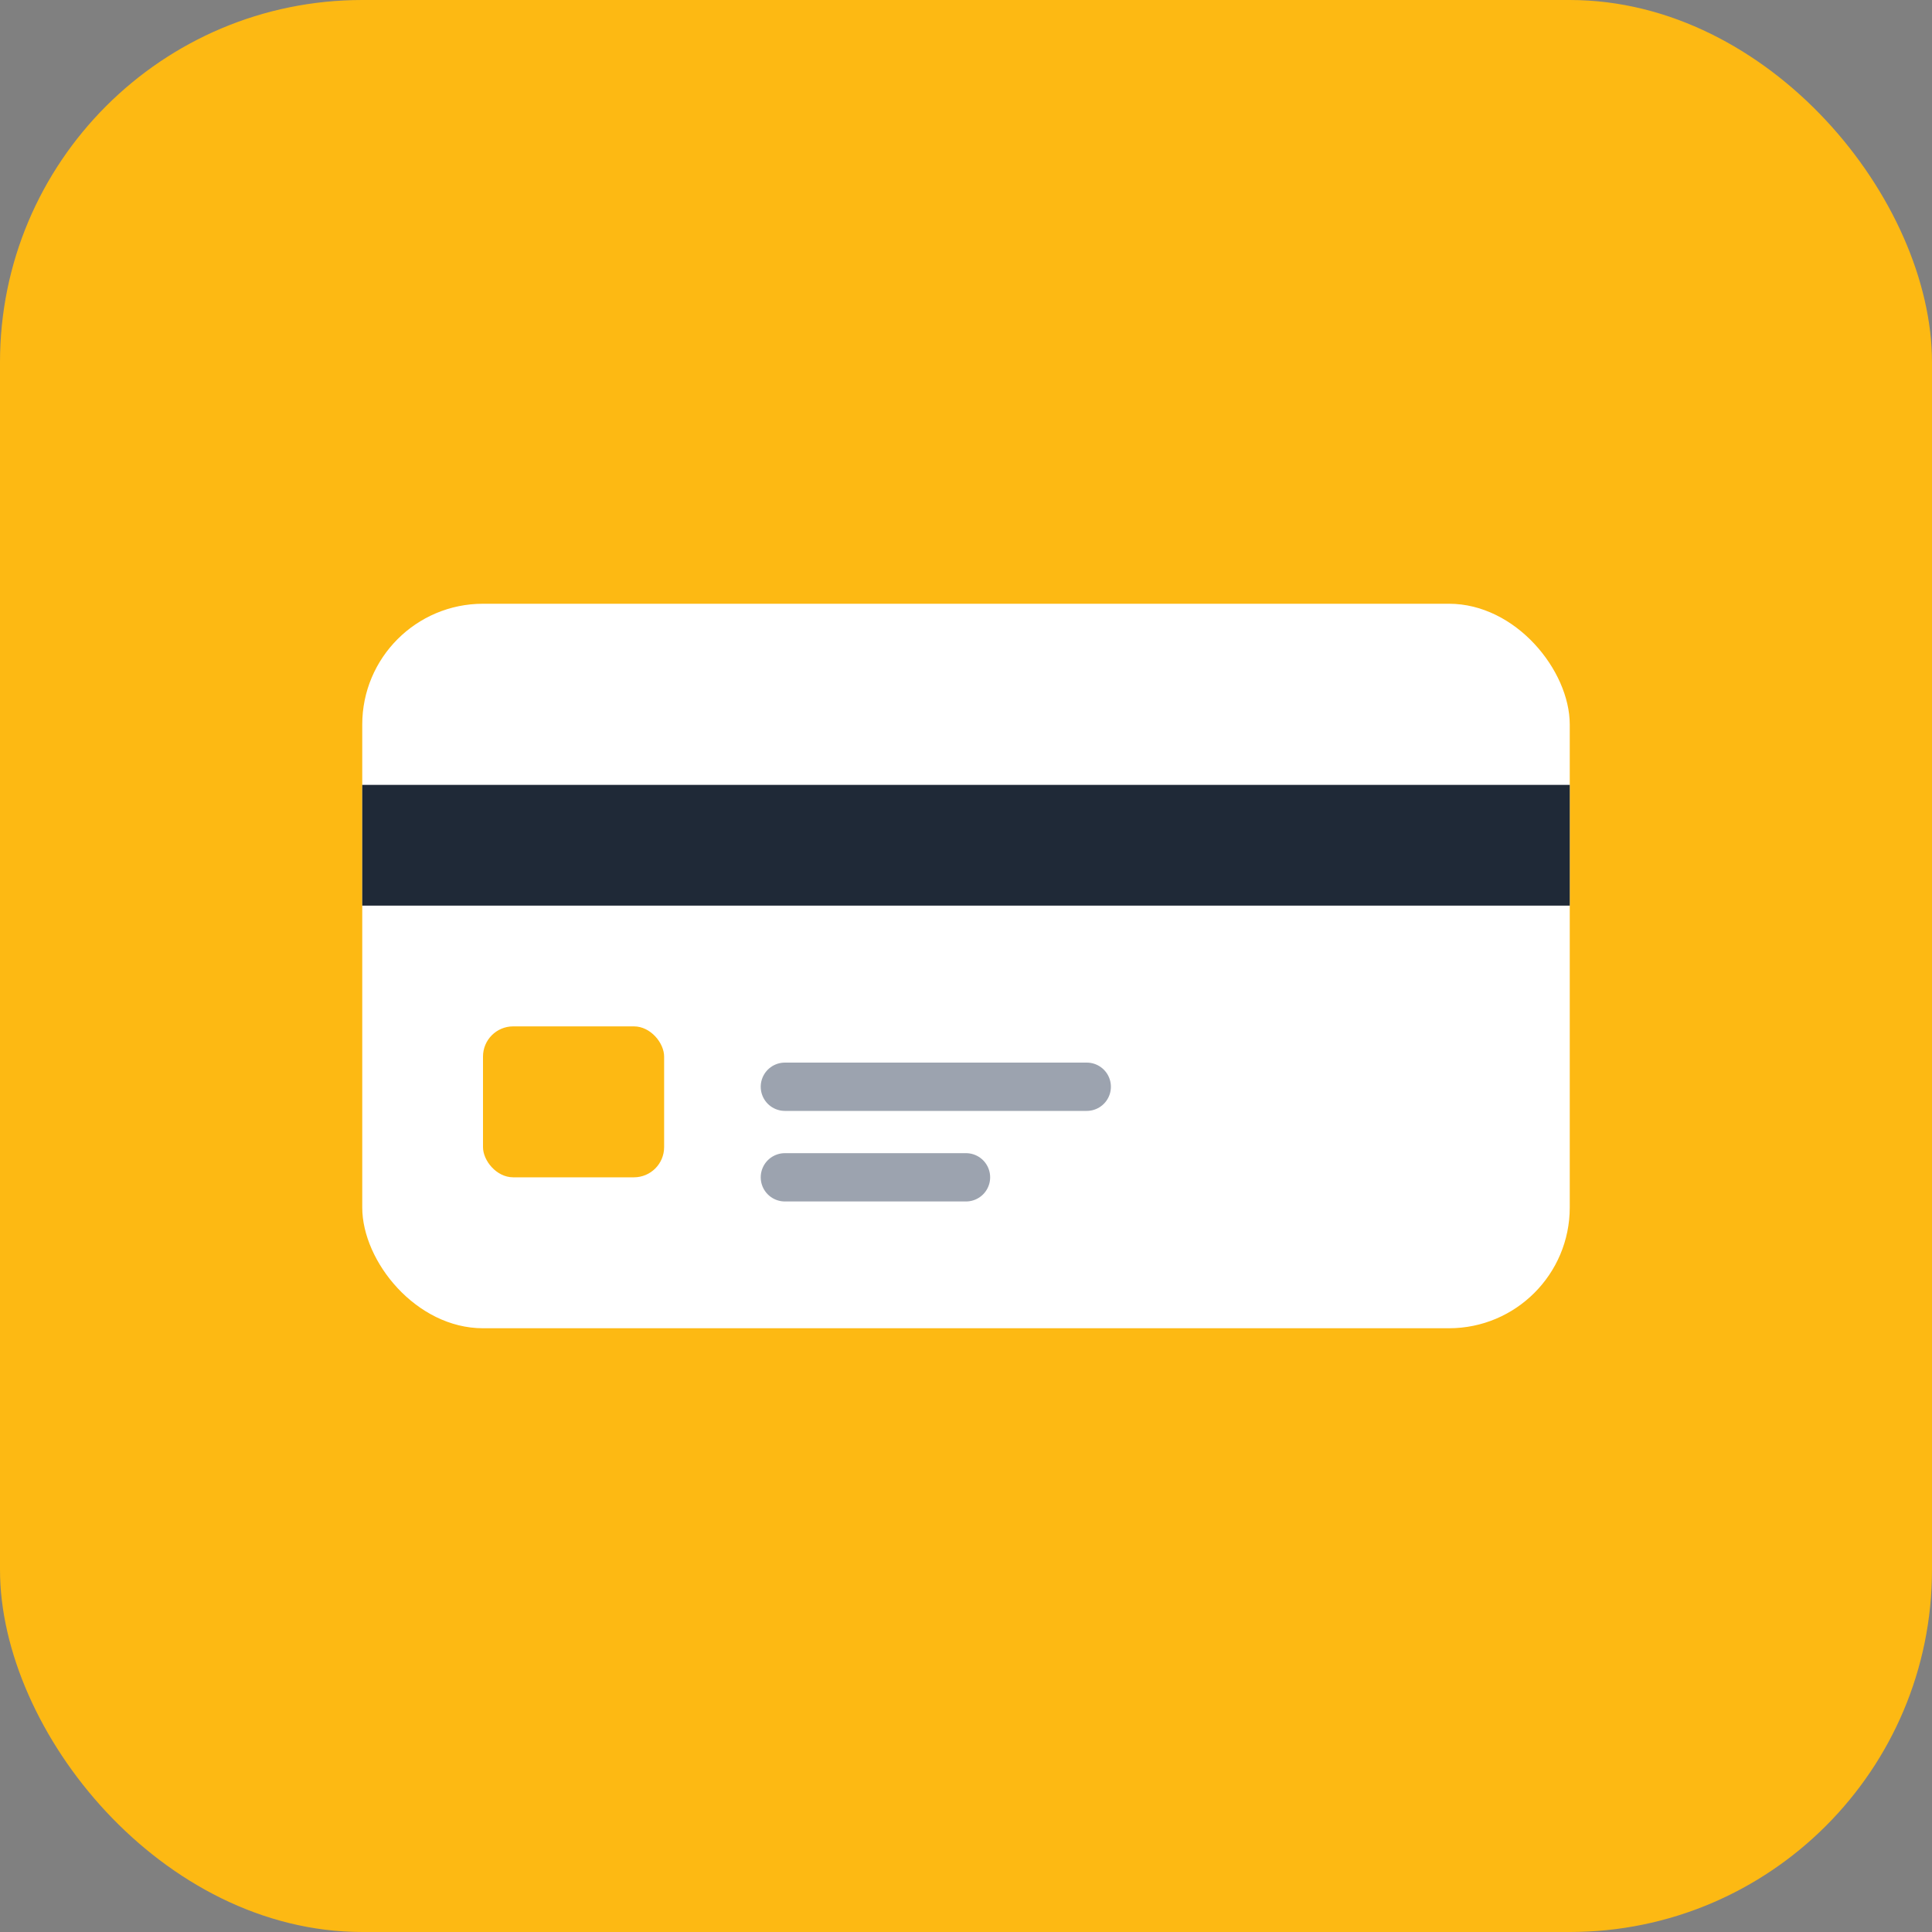
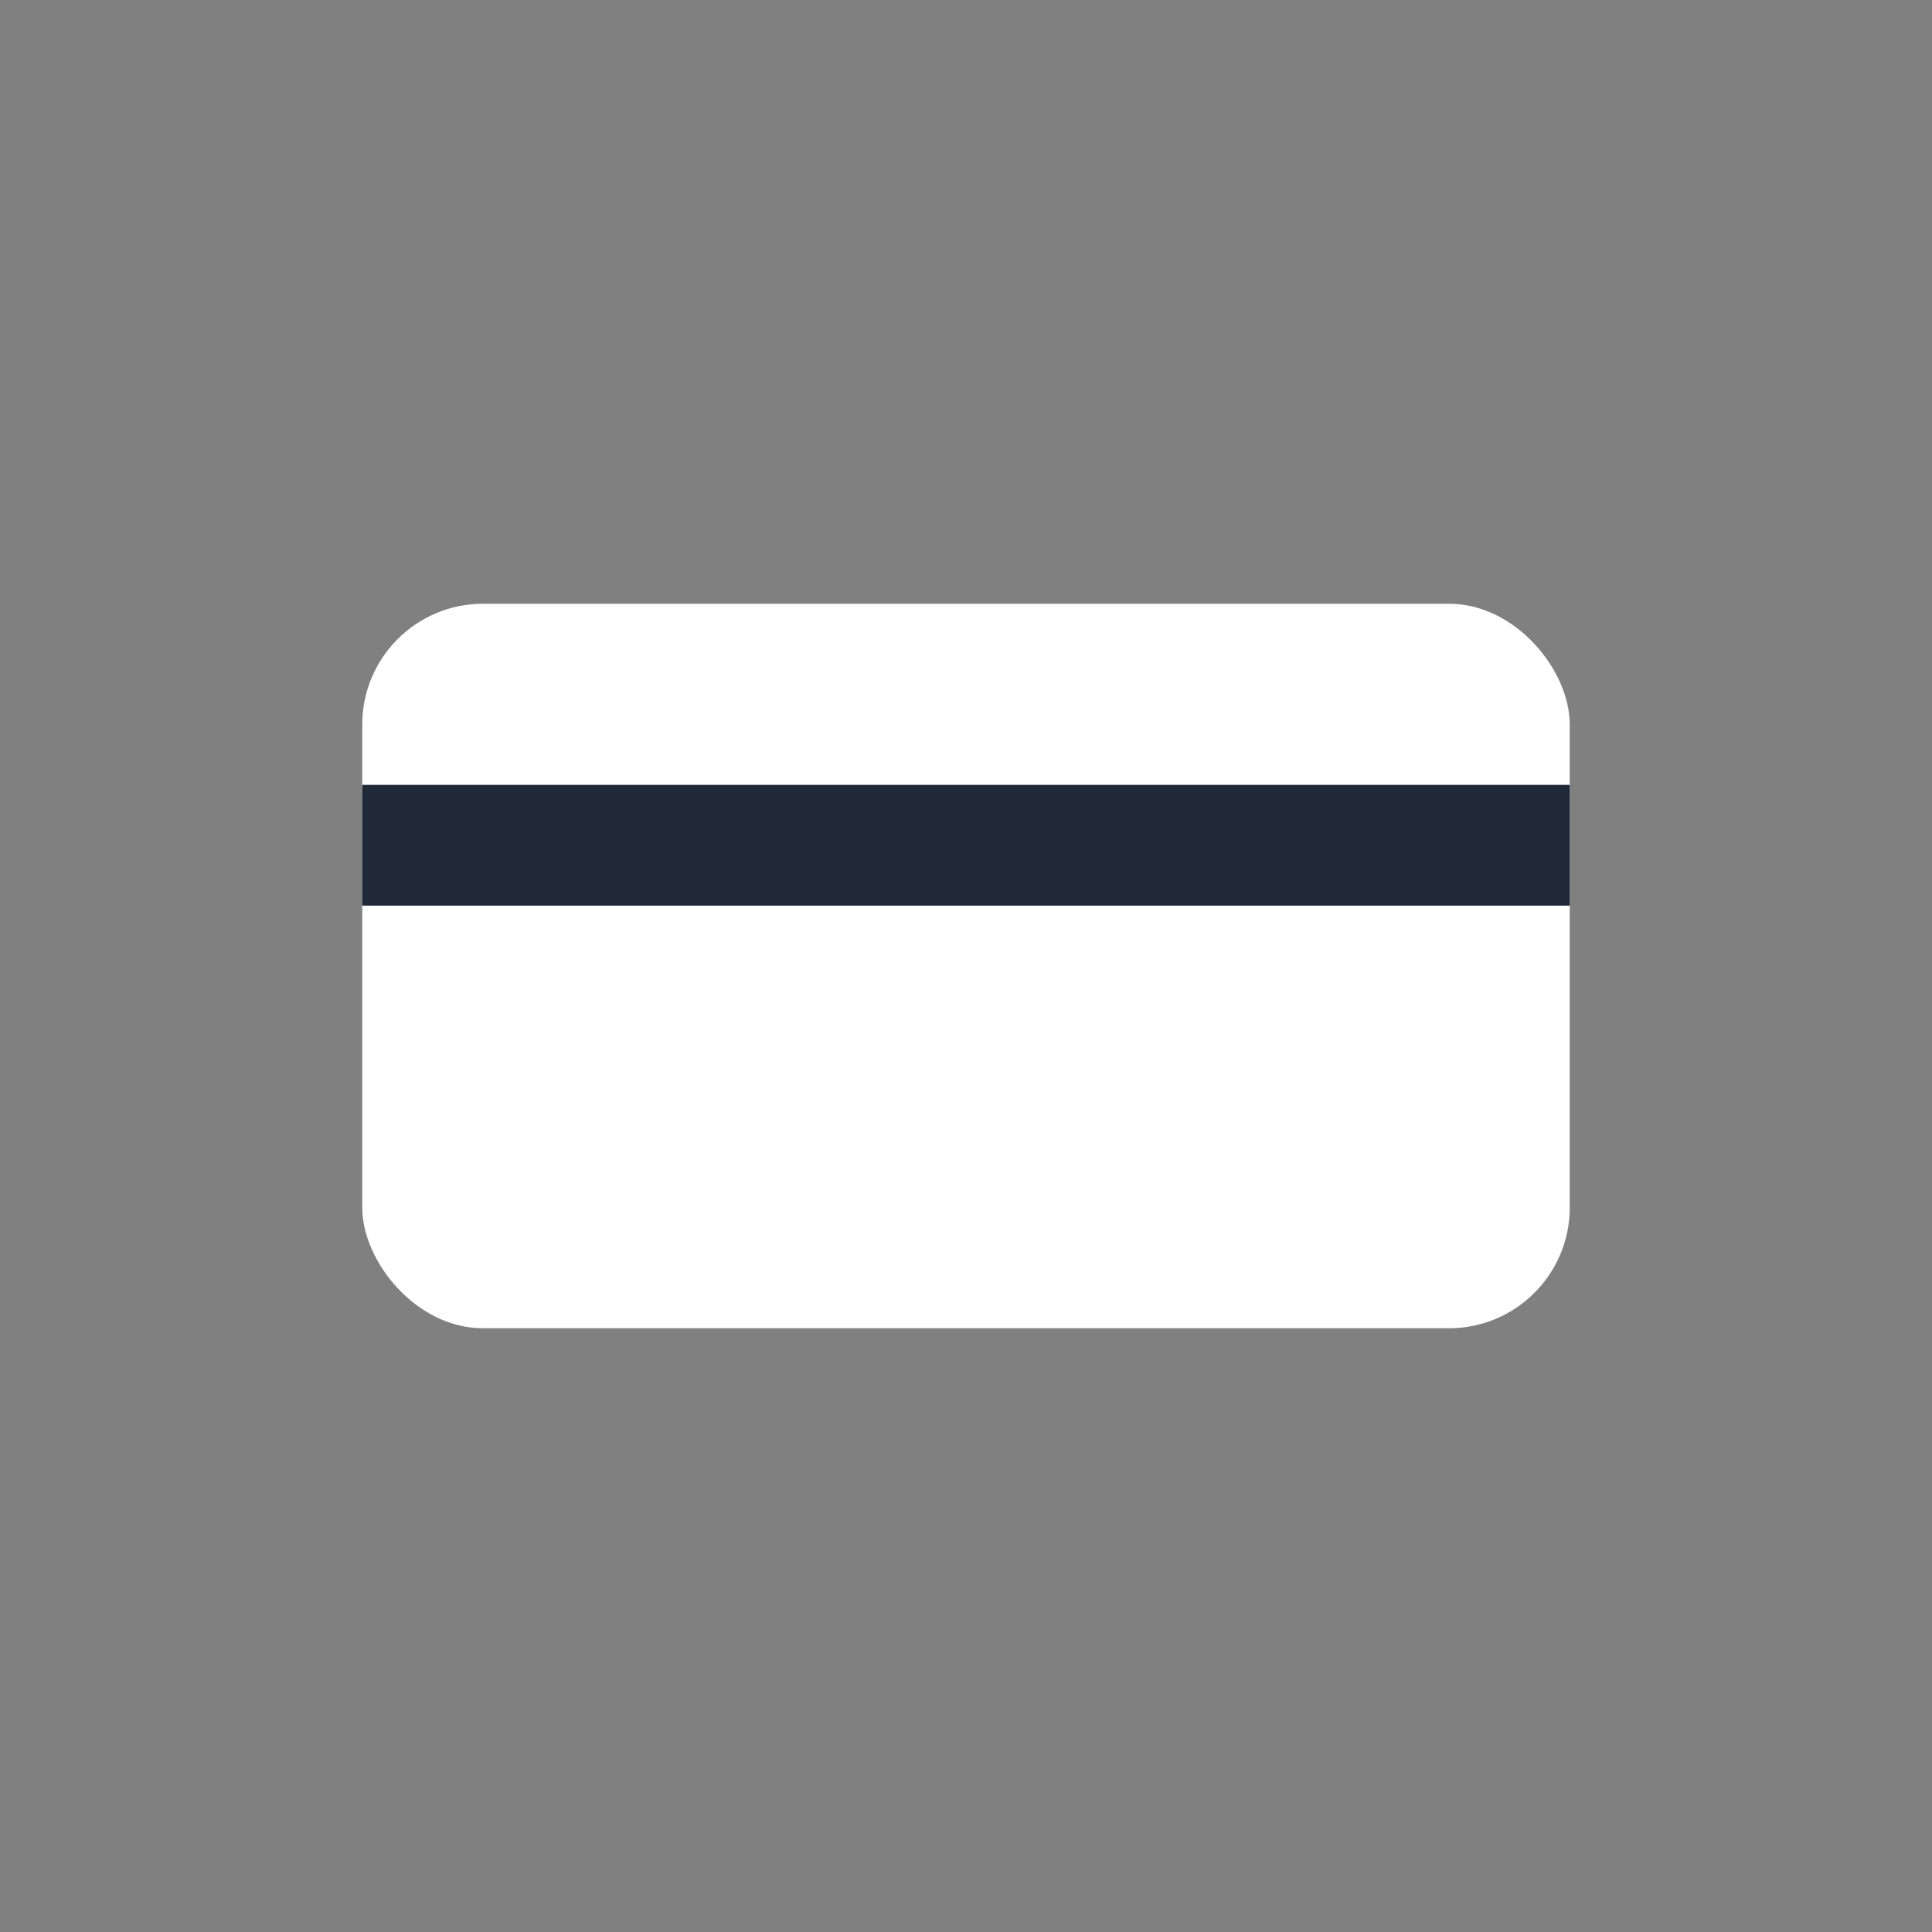
<svg xmlns="http://www.w3.org/2000/svg" width="32" height="32" viewBox="0 0 32 32" fill="none">
  <rect x="0" y="0" width="32" height="32" fill="#808080" stroke="none" />
-   <rect width="32" height="32" rx="6" fill="#FDB913" />
  <rect x="6" y="10" width="20" height="12" rx="2" fill="white" />
  <rect x="6" y="13" width="20" height="2" fill="#1F2937" />
-   <rect x="8" y="17" width="3" height="2.5" rx="0.5" fill="#FDB913" />
-   <line x1="13" y1="18" x2="18" y2="18" stroke="#9CA3AF" stroke-width="0.8" stroke-linecap="round" />
-   <line x1="13" y1="19.5" x2="16" y2="19.5" stroke="#9CA3AF" stroke-width="0.8" stroke-linecap="round" />
</svg>